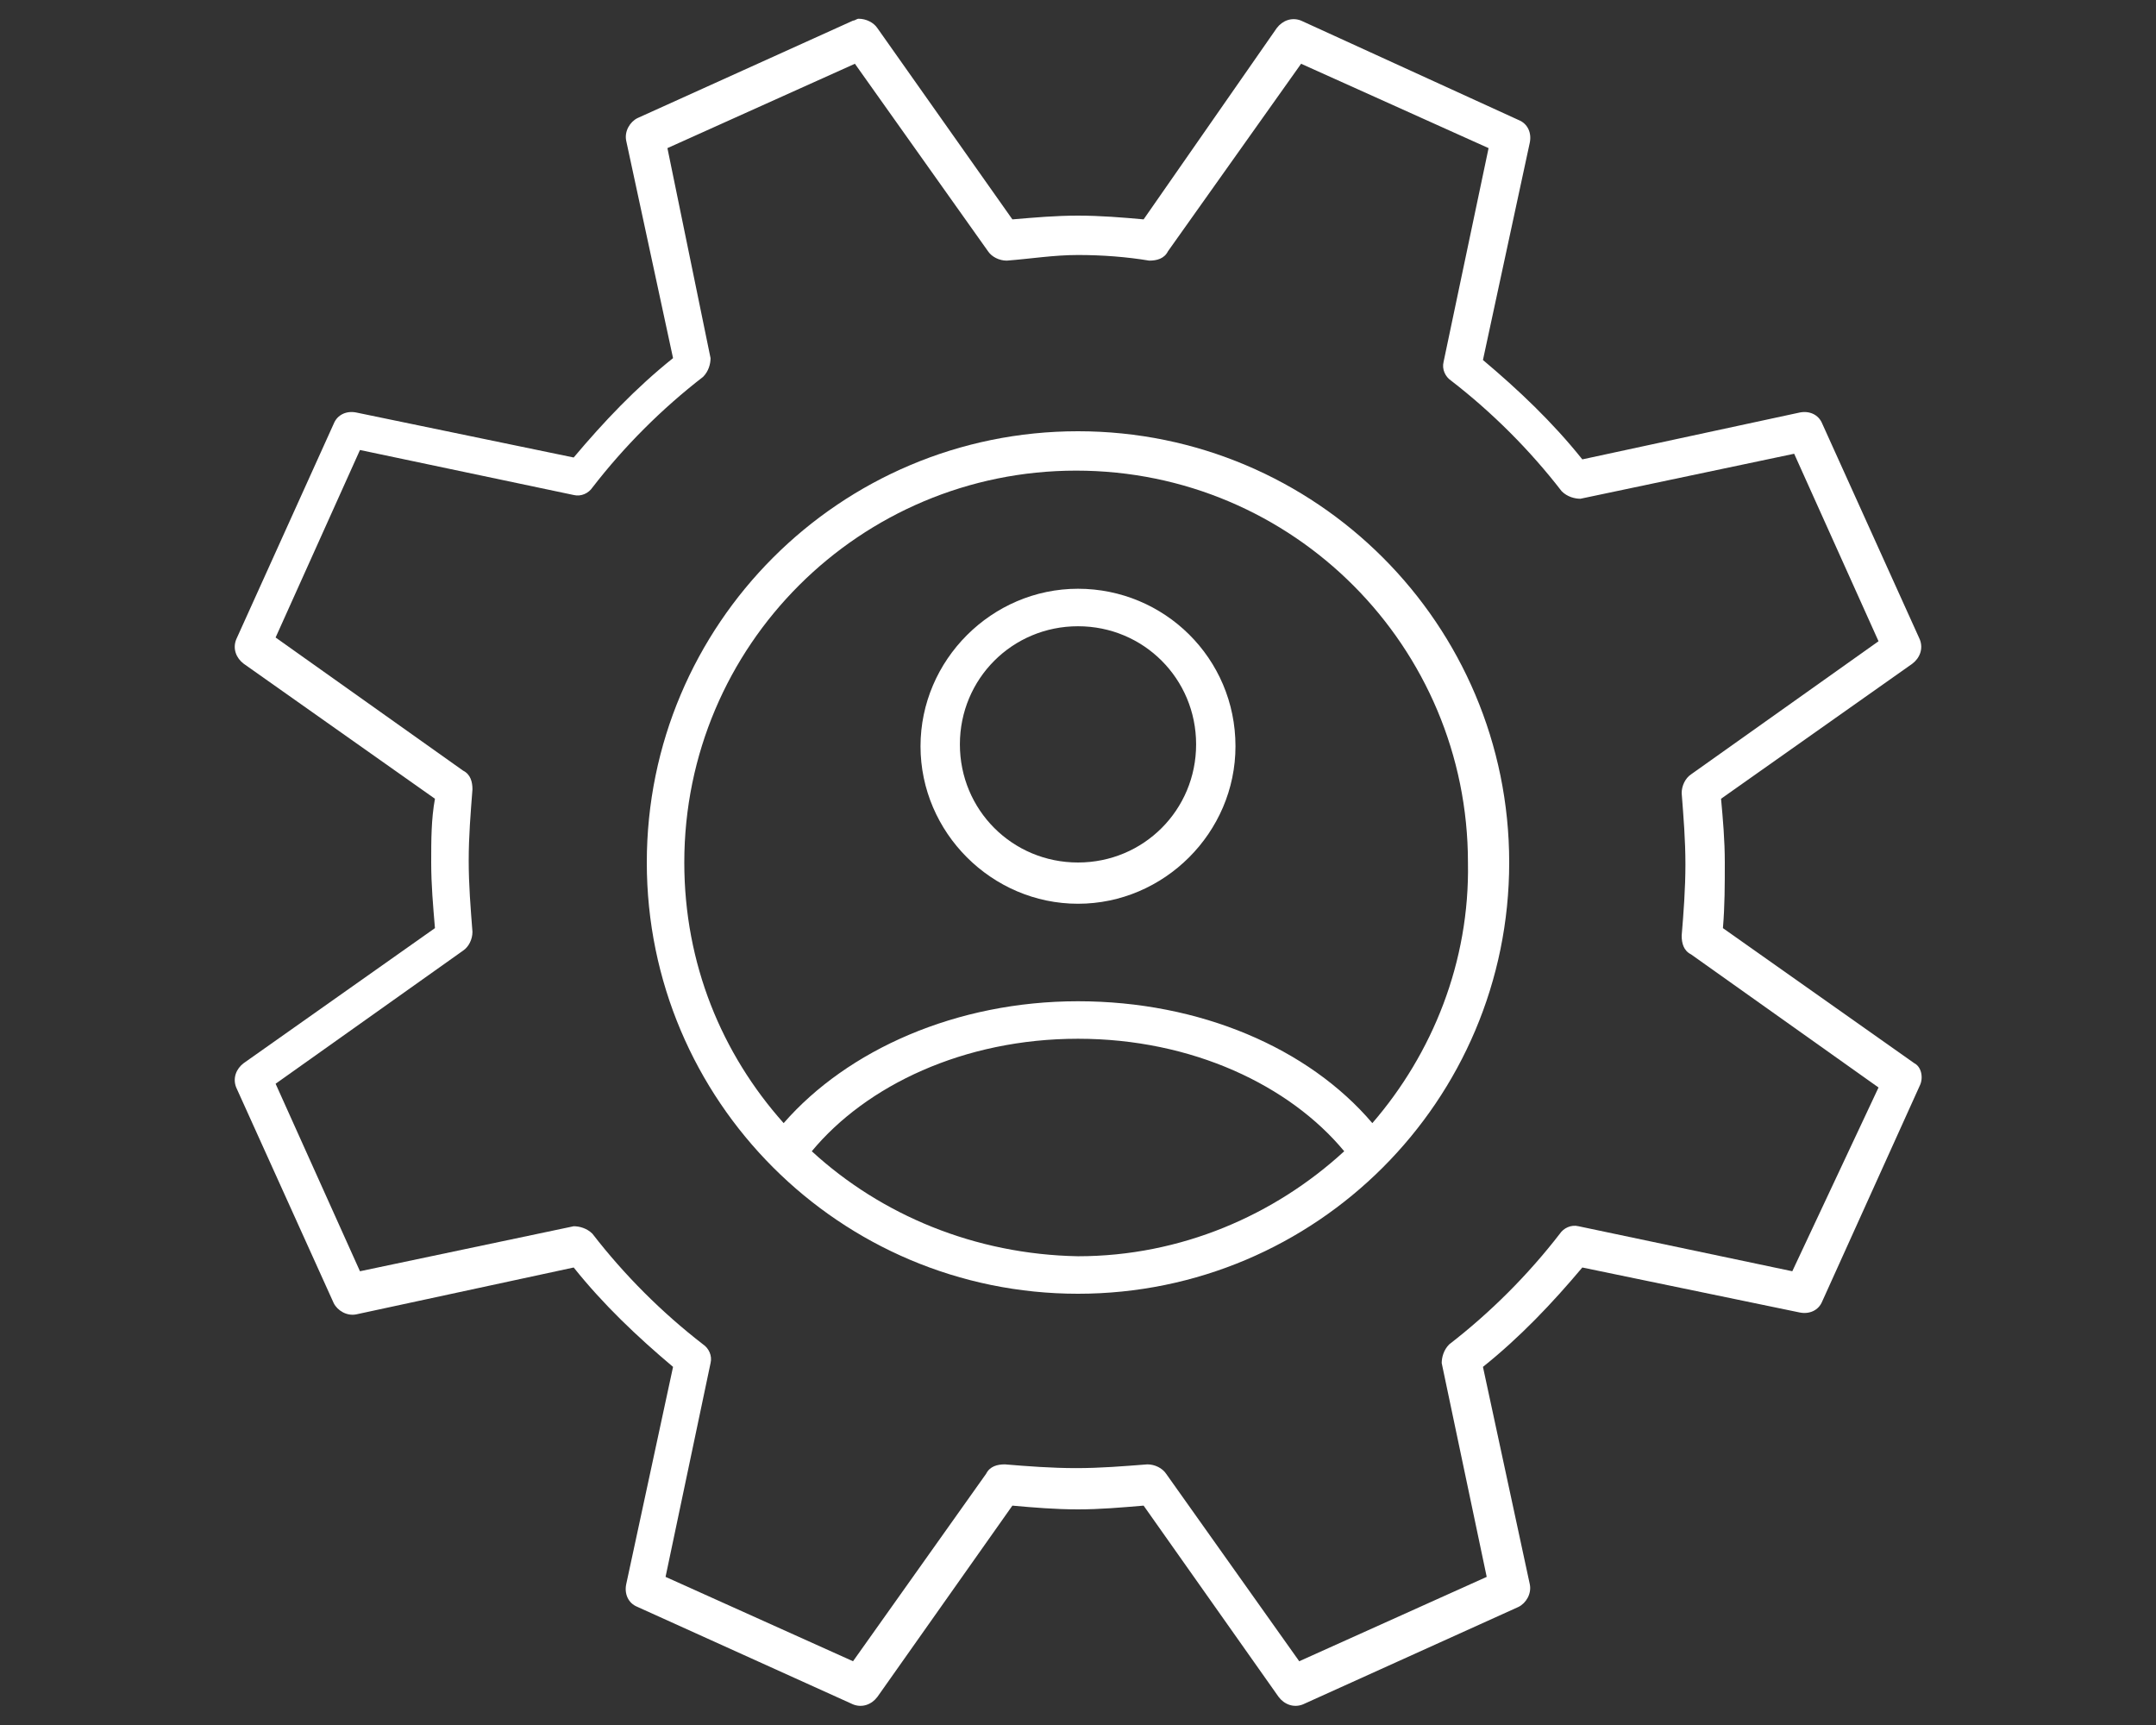
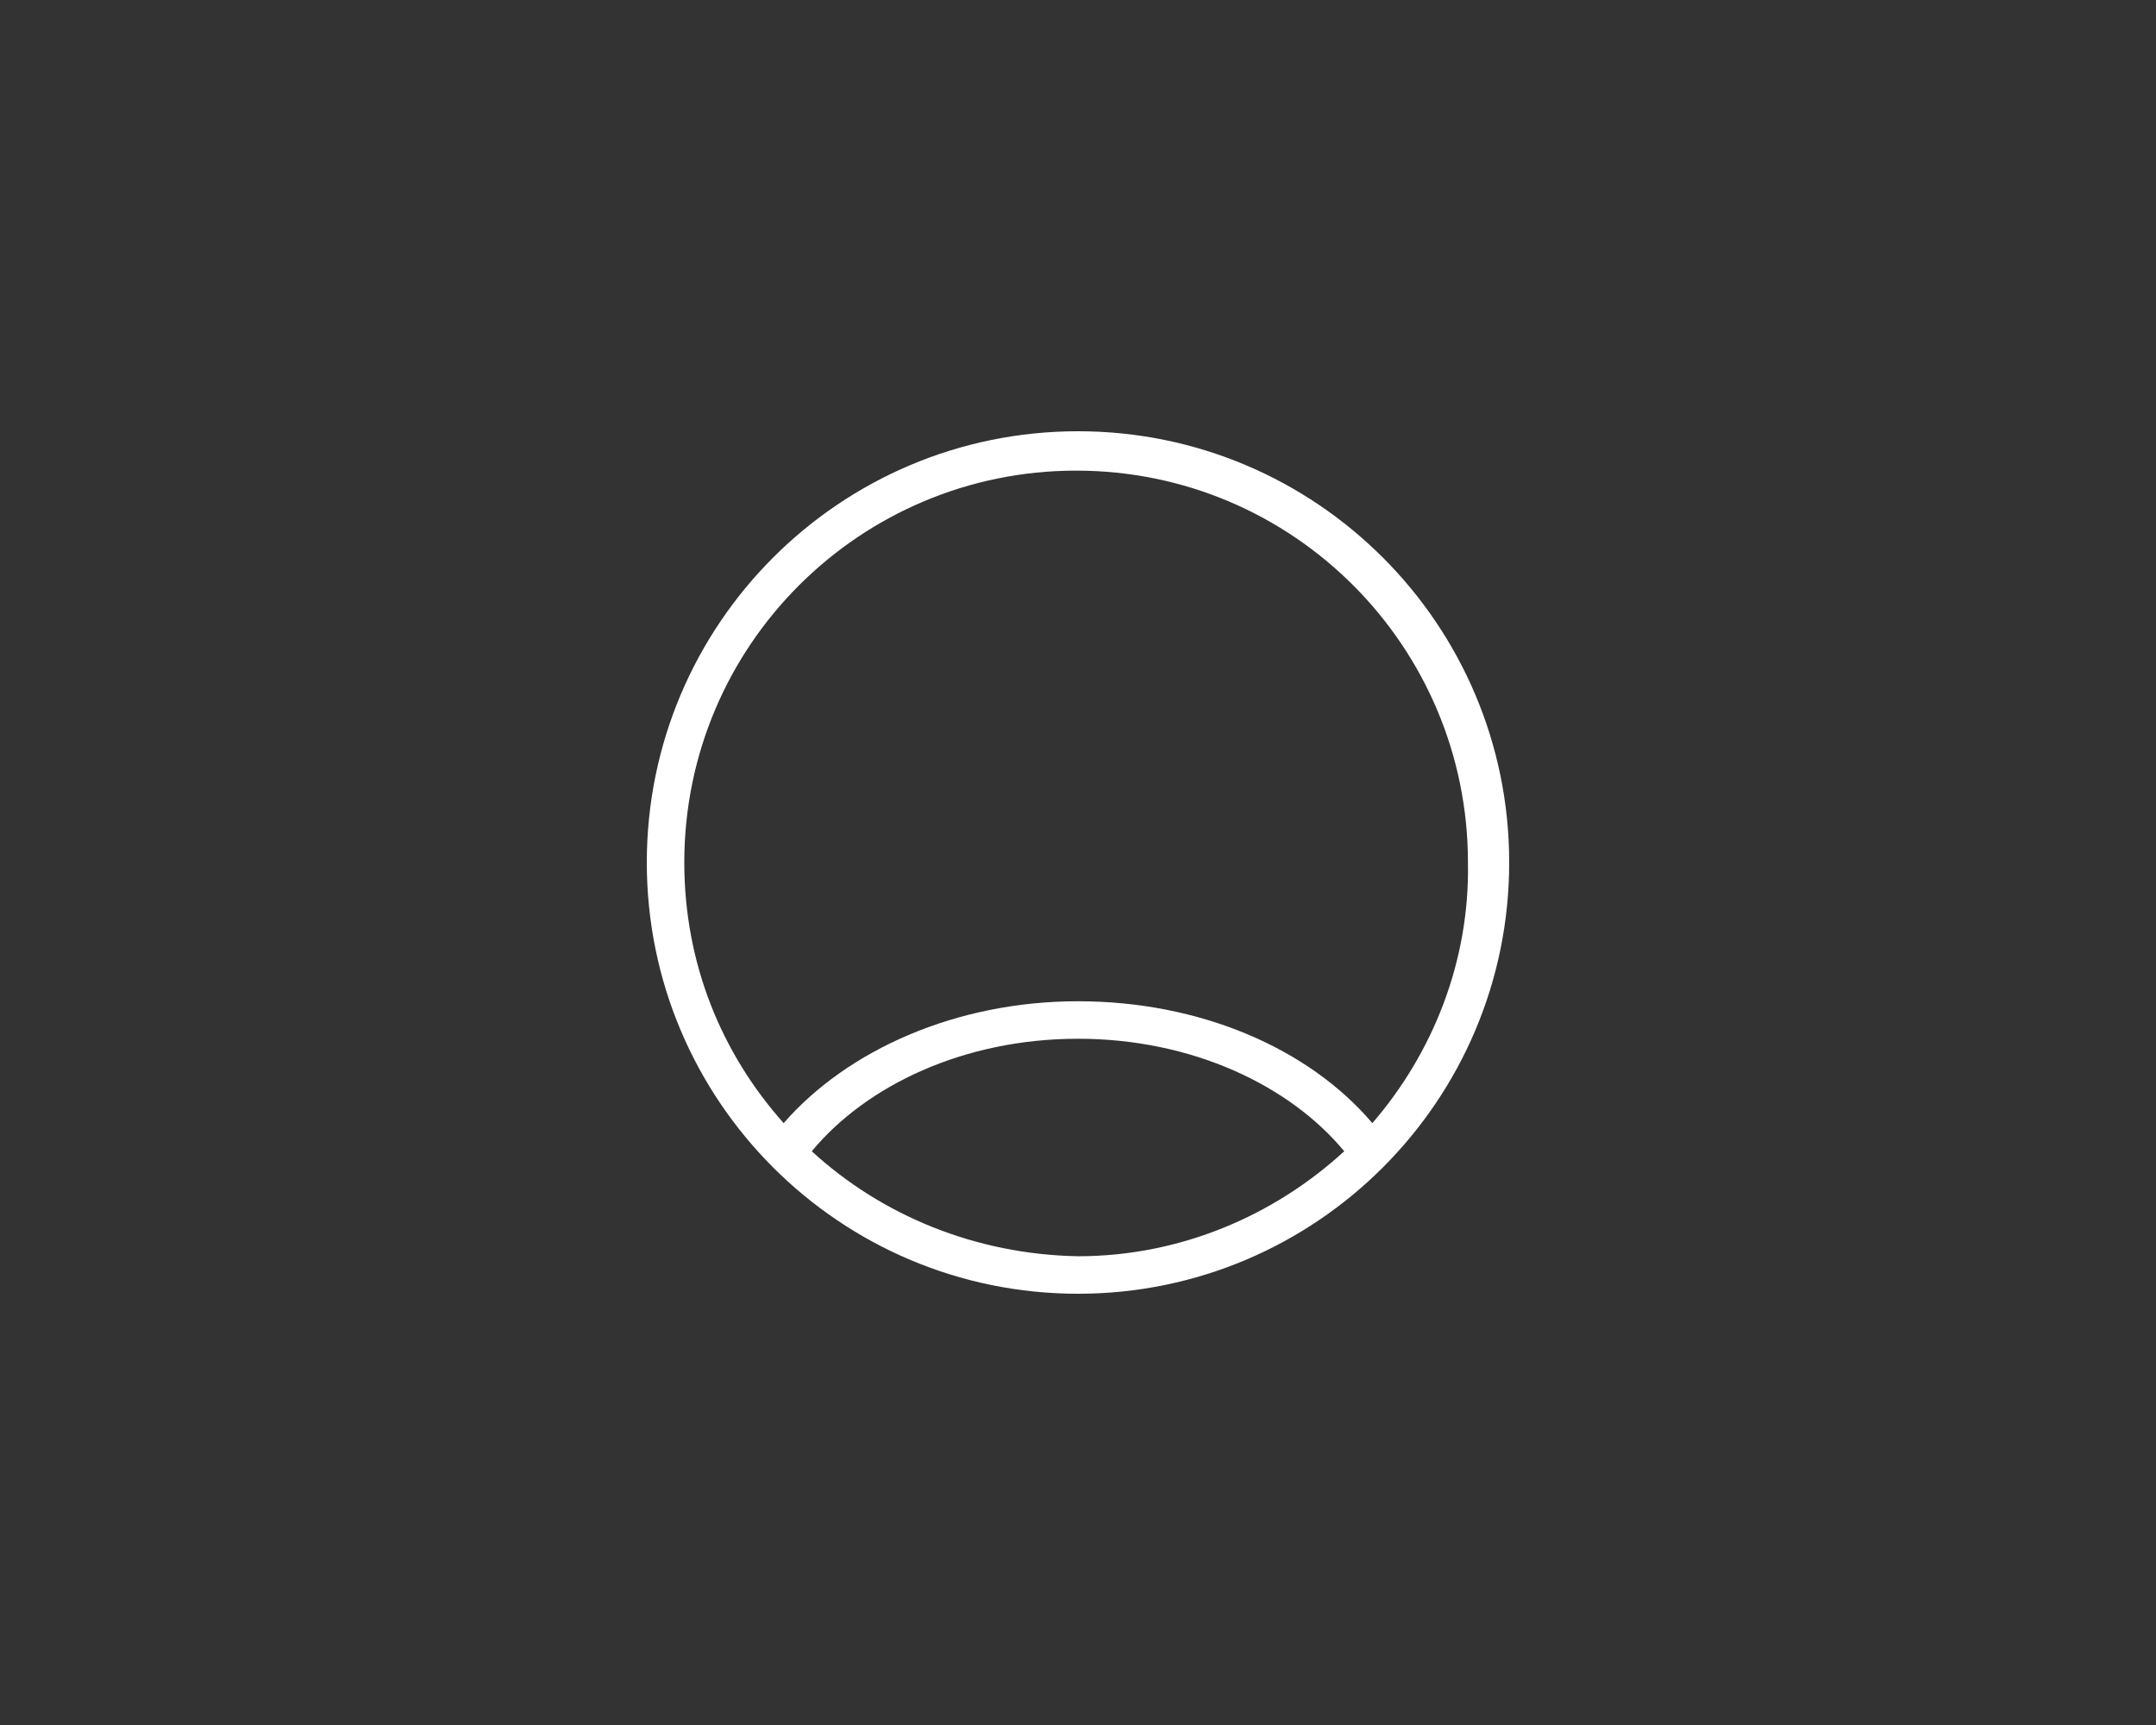
<svg xmlns="http://www.w3.org/2000/svg" version="1.1" id="Layer_1" x="0px" y="0px" width="115px" height="92px" viewBox="0 0 115 92" enable-background="new 0 0 115 92" xml:space="preserve">
  <rect x="0" y="0" width="115" height="92" fill="#333333" stroke="none" />
  <g transform="matrix(0.535,0,0,0.535,11.258,536.744)">
</g>
  <g>
    <path fill="#FFFFFF" d="M57.5,23c-12.7,0-23,10.3-23,23c0,12.7,10.3,23,23,23s23-10.3,23-23C80.5,33.3,70.2,23,57.5,23z M43.3,61.4   c2.9-3.5,8.1-6,14.2-6s11.3,2.5,14.2,6c-3.7,3.4-8.7,5.6-14.2,5.6C52,66.9,47,64.8,43.3,61.4z M73.2,59.9c-3.4-4-9.2-6.5-15.7-6.5   s-12.3,2.6-15.7,6.5c-3.3-3.7-5.3-8.5-5.3-13.9c0-11.6,9.4-20.9,20.9-20.9c11.6,0,20.9,9.4,20.9,20.9   C78.4,51.3,76.4,56.2,73.2,59.9z" />
-     <path fill="#FFFFFF" d="M102.1,56.7l-10.2-7.2C92,48.3,92,47.2,92,46c0-1.2-0.1-2.3-0.2-3.4l10.2-7.2c0.4-0.3,0.6-0.8,0.4-1.3   l-5.2-11.5C97,22.1,96.5,21.9,96,22l-11.6,2.5c-1.6-2-3.4-3.7-5.3-5.3l2.5-11.6c0.1-0.5-0.1-1-0.6-1.2L69.4,1.1   c-0.5-0.2-1,0-1.3,0.4L61,11.7c-1.1-0.1-2.3-0.2-3.5-0.2s-2.3,0.1-3.5,0.2L46.8,1.5c-0.2-0.3-0.6-0.5-1-0.5v0   c-0.1,0-0.2,0.1-0.3,0.1L34,6.3c-0.4,0.2-0.7,0.7-0.6,1.2l2.5,11.6c-2,1.6-3.7,3.4-5.3,5.3L19,22c-0.5-0.1-1,0.1-1.2,0.6l-5.2,11.5   c-0.2,0.5,0,1,0.4,1.3l10.2,7.2C23,43.7,23,44.8,23,46c0,1.2,0.1,2.3,0.2,3.5l-10.2,7.2c-0.4,0.3-0.6,0.8-0.4,1.3l5.2,11.5   c0.2,0.4,0.7,0.7,1.2,0.6l11.6-2.5c1.6,2,3.4,3.7,5.3,5.3l-2.5,11.6c-0.1,0.5,0.1,1,0.6,1.2l11.5,5.2c0.5,0.2,1,0,1.3-0.4L54,80.3   c1.1,0.1,2.3,0.2,3.5,0.2s2.3-0.1,3.5-0.2l7.2,10.2c0.3,0.4,0.8,0.6,1.3,0.4L81,85.7c0.4-0.2,0.7-0.7,0.6-1.2l-2.5-11.6   c2-1.6,3.7-3.4,5.3-5.3L96,70c0.5,0.1,1-0.1,1.2-0.6l5.2-11.5C102.6,57.5,102.5,56.9,102.1,56.7z M95.6,67.8l-11.4-2.4   c-0.4-0.1-0.8,0.1-1,0.4c-1.7,2.2-3.7,4.2-5.9,5.9c-0.3,0.3-0.4,0.7-0.4,1l2.4,11.4l-10,4.5l-7.1-10c-0.2-0.3-0.6-0.5-1-0.5   c-1.3,0.1-2.5,0.2-3.8,0.2s-2.6-0.1-3.8-0.2c-0.4,0-0.8,0.1-1,0.5l-7.1,10l-10-4.5l2.4-11.4c0.1-0.4-0.1-0.8-0.4-1   c-2.2-1.7-4.2-3.7-5.9-5.9c-0.3-0.3-0.7-0.4-1-0.4l-11.4,2.4l-4.5-10l10-7.1c0.3-0.2,0.5-0.6,0.5-1c-0.1-1.3-0.2-2.5-0.2-3.8   c0-1.3,0.1-2.5,0.2-3.8c0-0.4-0.1-0.8-0.5-1l-10-7.1l4.5-10l11.4,2.4c0.4,0.1,0.8-0.1,1-0.4c1.7-2.2,3.7-4.2,5.9-5.9   c0.3-0.3,0.4-0.7,0.4-1L35.6,7.9l10-4.5l7.1,10c0.2,0.3,0.6,0.5,1,0.5c1.3-0.1,2.5-0.3,3.8-0.3c1.3,0,2.6,0.1,3.8,0.3   c0.4,0,0.8-0.1,1-0.5l7.1-10l10,4.5l-2.4,11.4c-0.1,0.4,0.1,0.8,0.4,1c2.2,1.7,4.2,3.7,5.9,5.9c0.3,0.3,0.7,0.4,1,0.4l11.4-2.4   l4.5,10l-10,7.1c-0.3,0.2-0.5,0.6-0.5,1c0.1,1.3,0.2,2.5,0.2,3.8c0,1.3-0.1,2.6-0.2,3.8c0,0.4,0.1,0.8,0.5,1l10,7.1L95.6,67.8z" />
-     <path fill="#FFFFFF" d="M57.5,31.4c-4.6,0-8.4,3.8-8.4,8.4c0,4.6,3.8,8.4,8.4,8.4s8.4-3.8,8.4-8.4C65.9,35.1,62.1,31.4,57.5,31.4z    M57.5,46c-3.5,0-6.3-2.8-6.3-6.3c0-3.5,2.8-6.3,6.3-6.3s6.3,2.8,6.3,6.3C63.8,43.2,61,46,57.5,46z" />
  </g>
</svg>